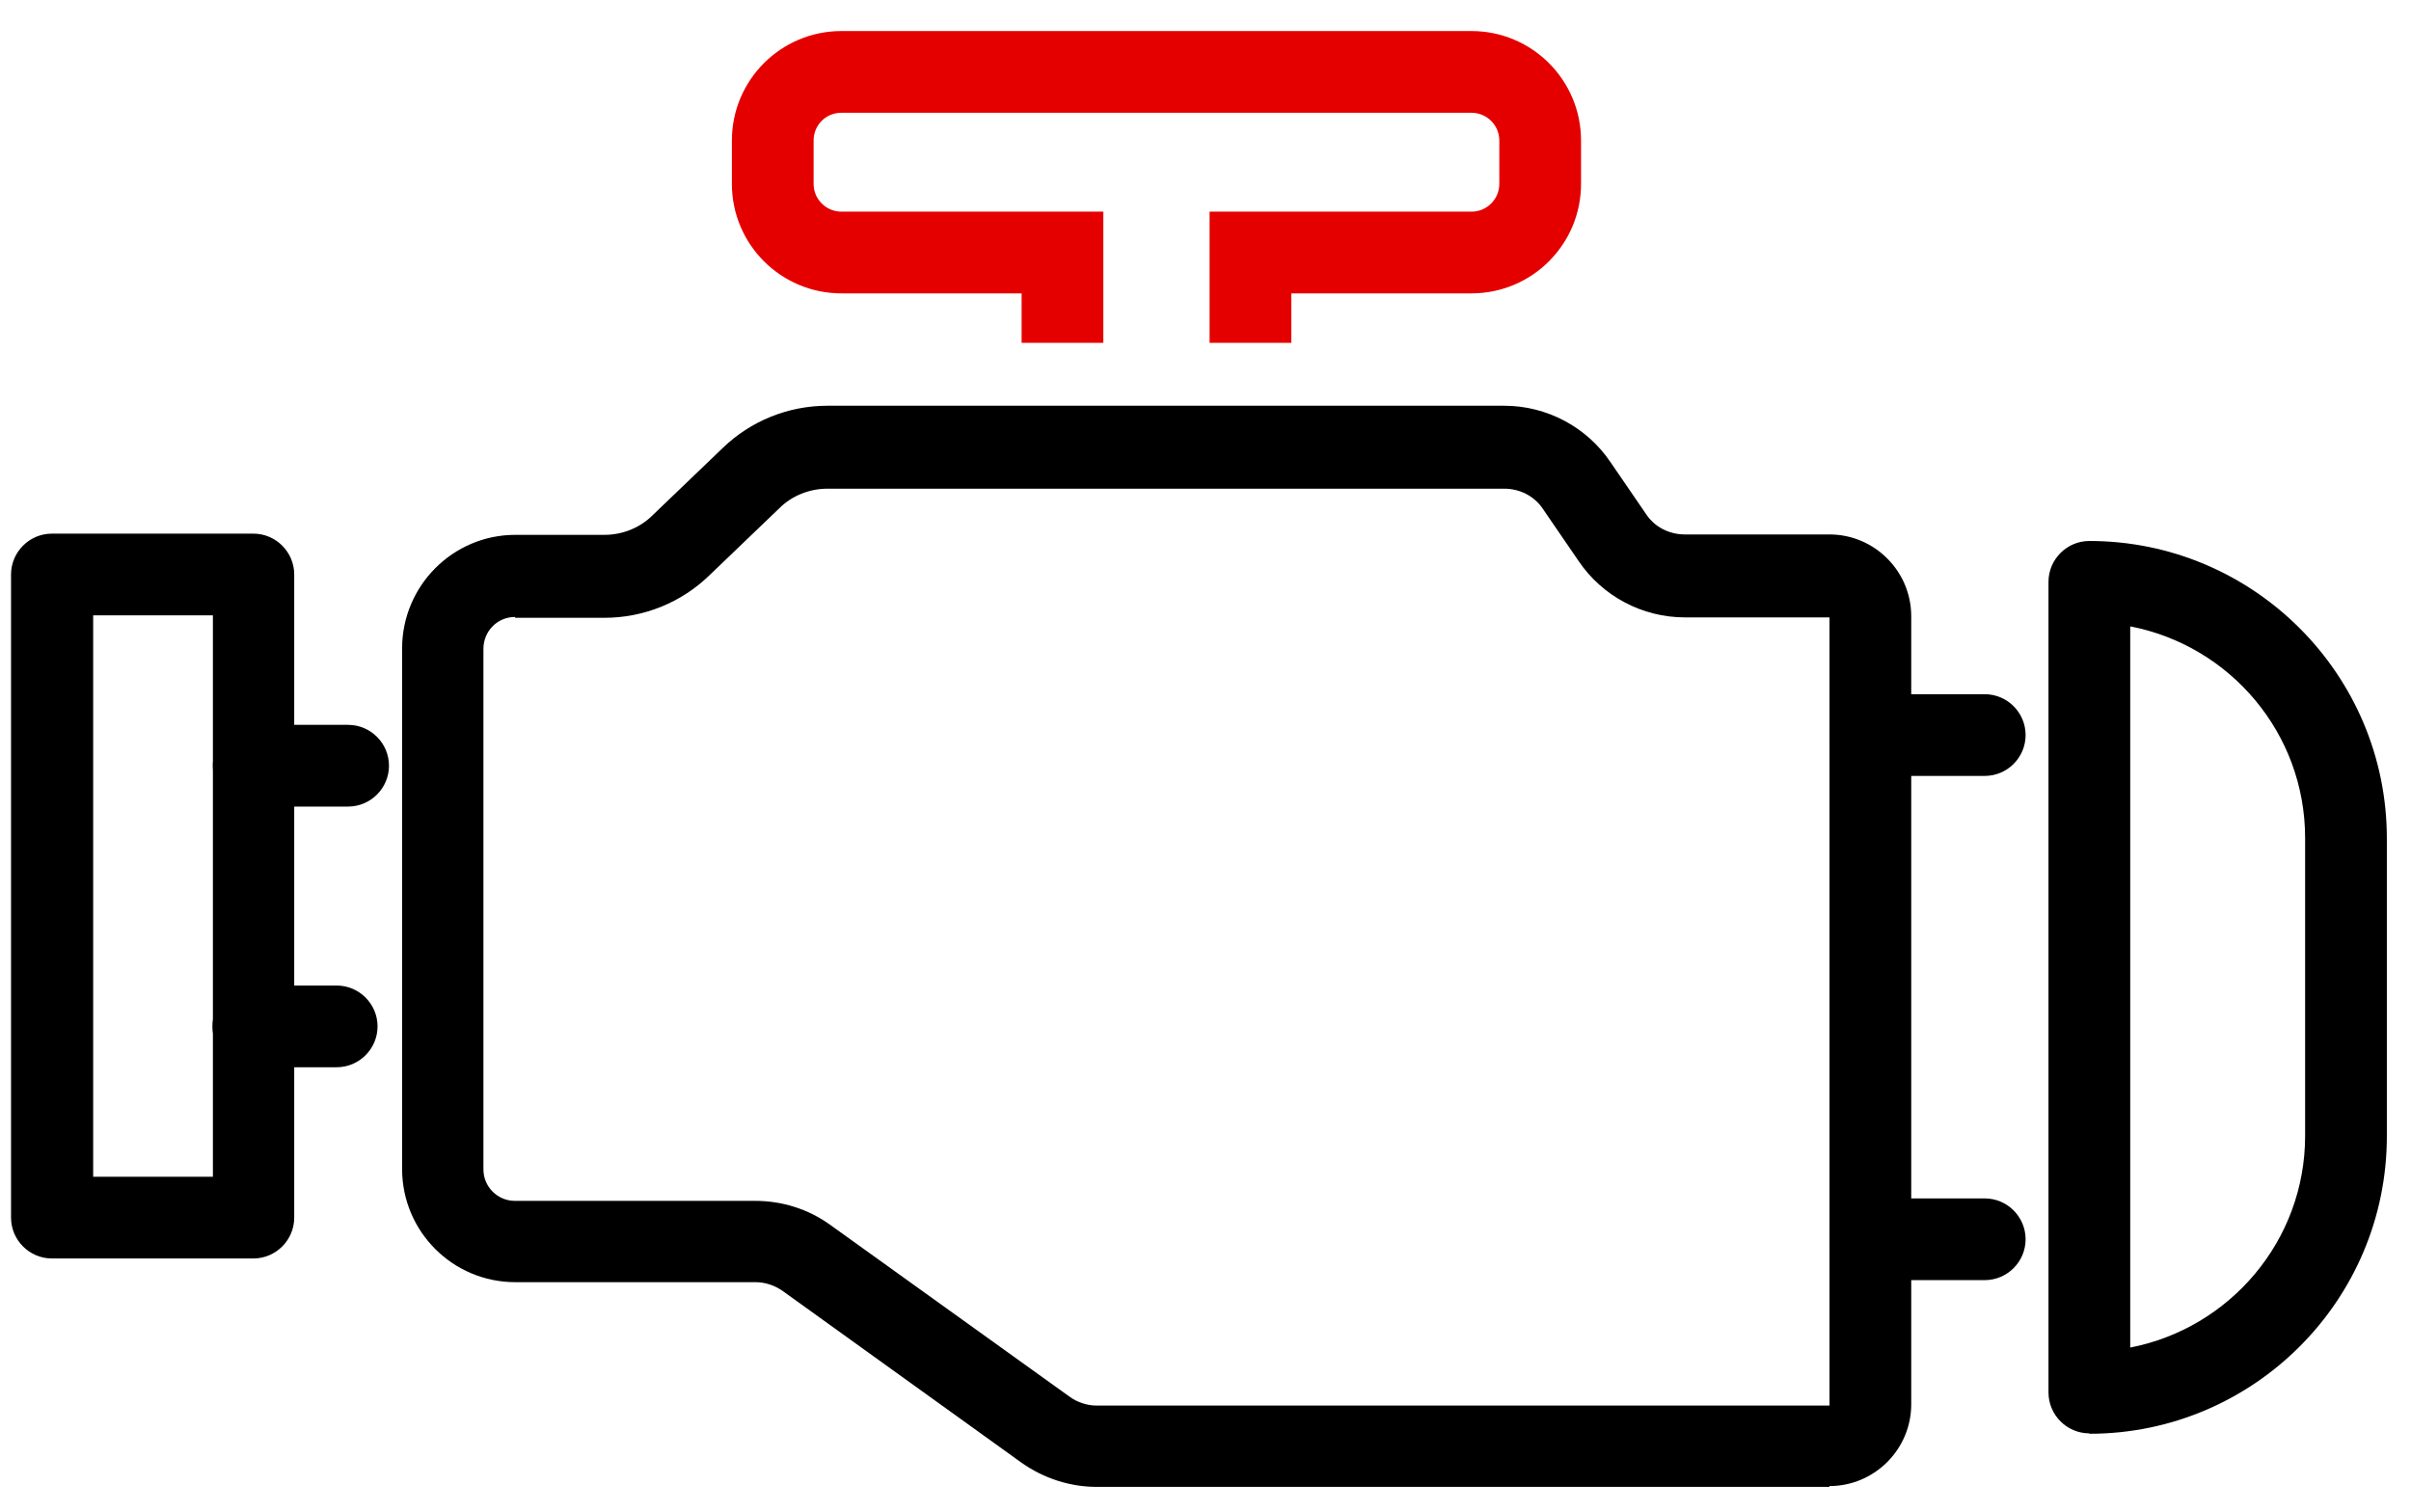
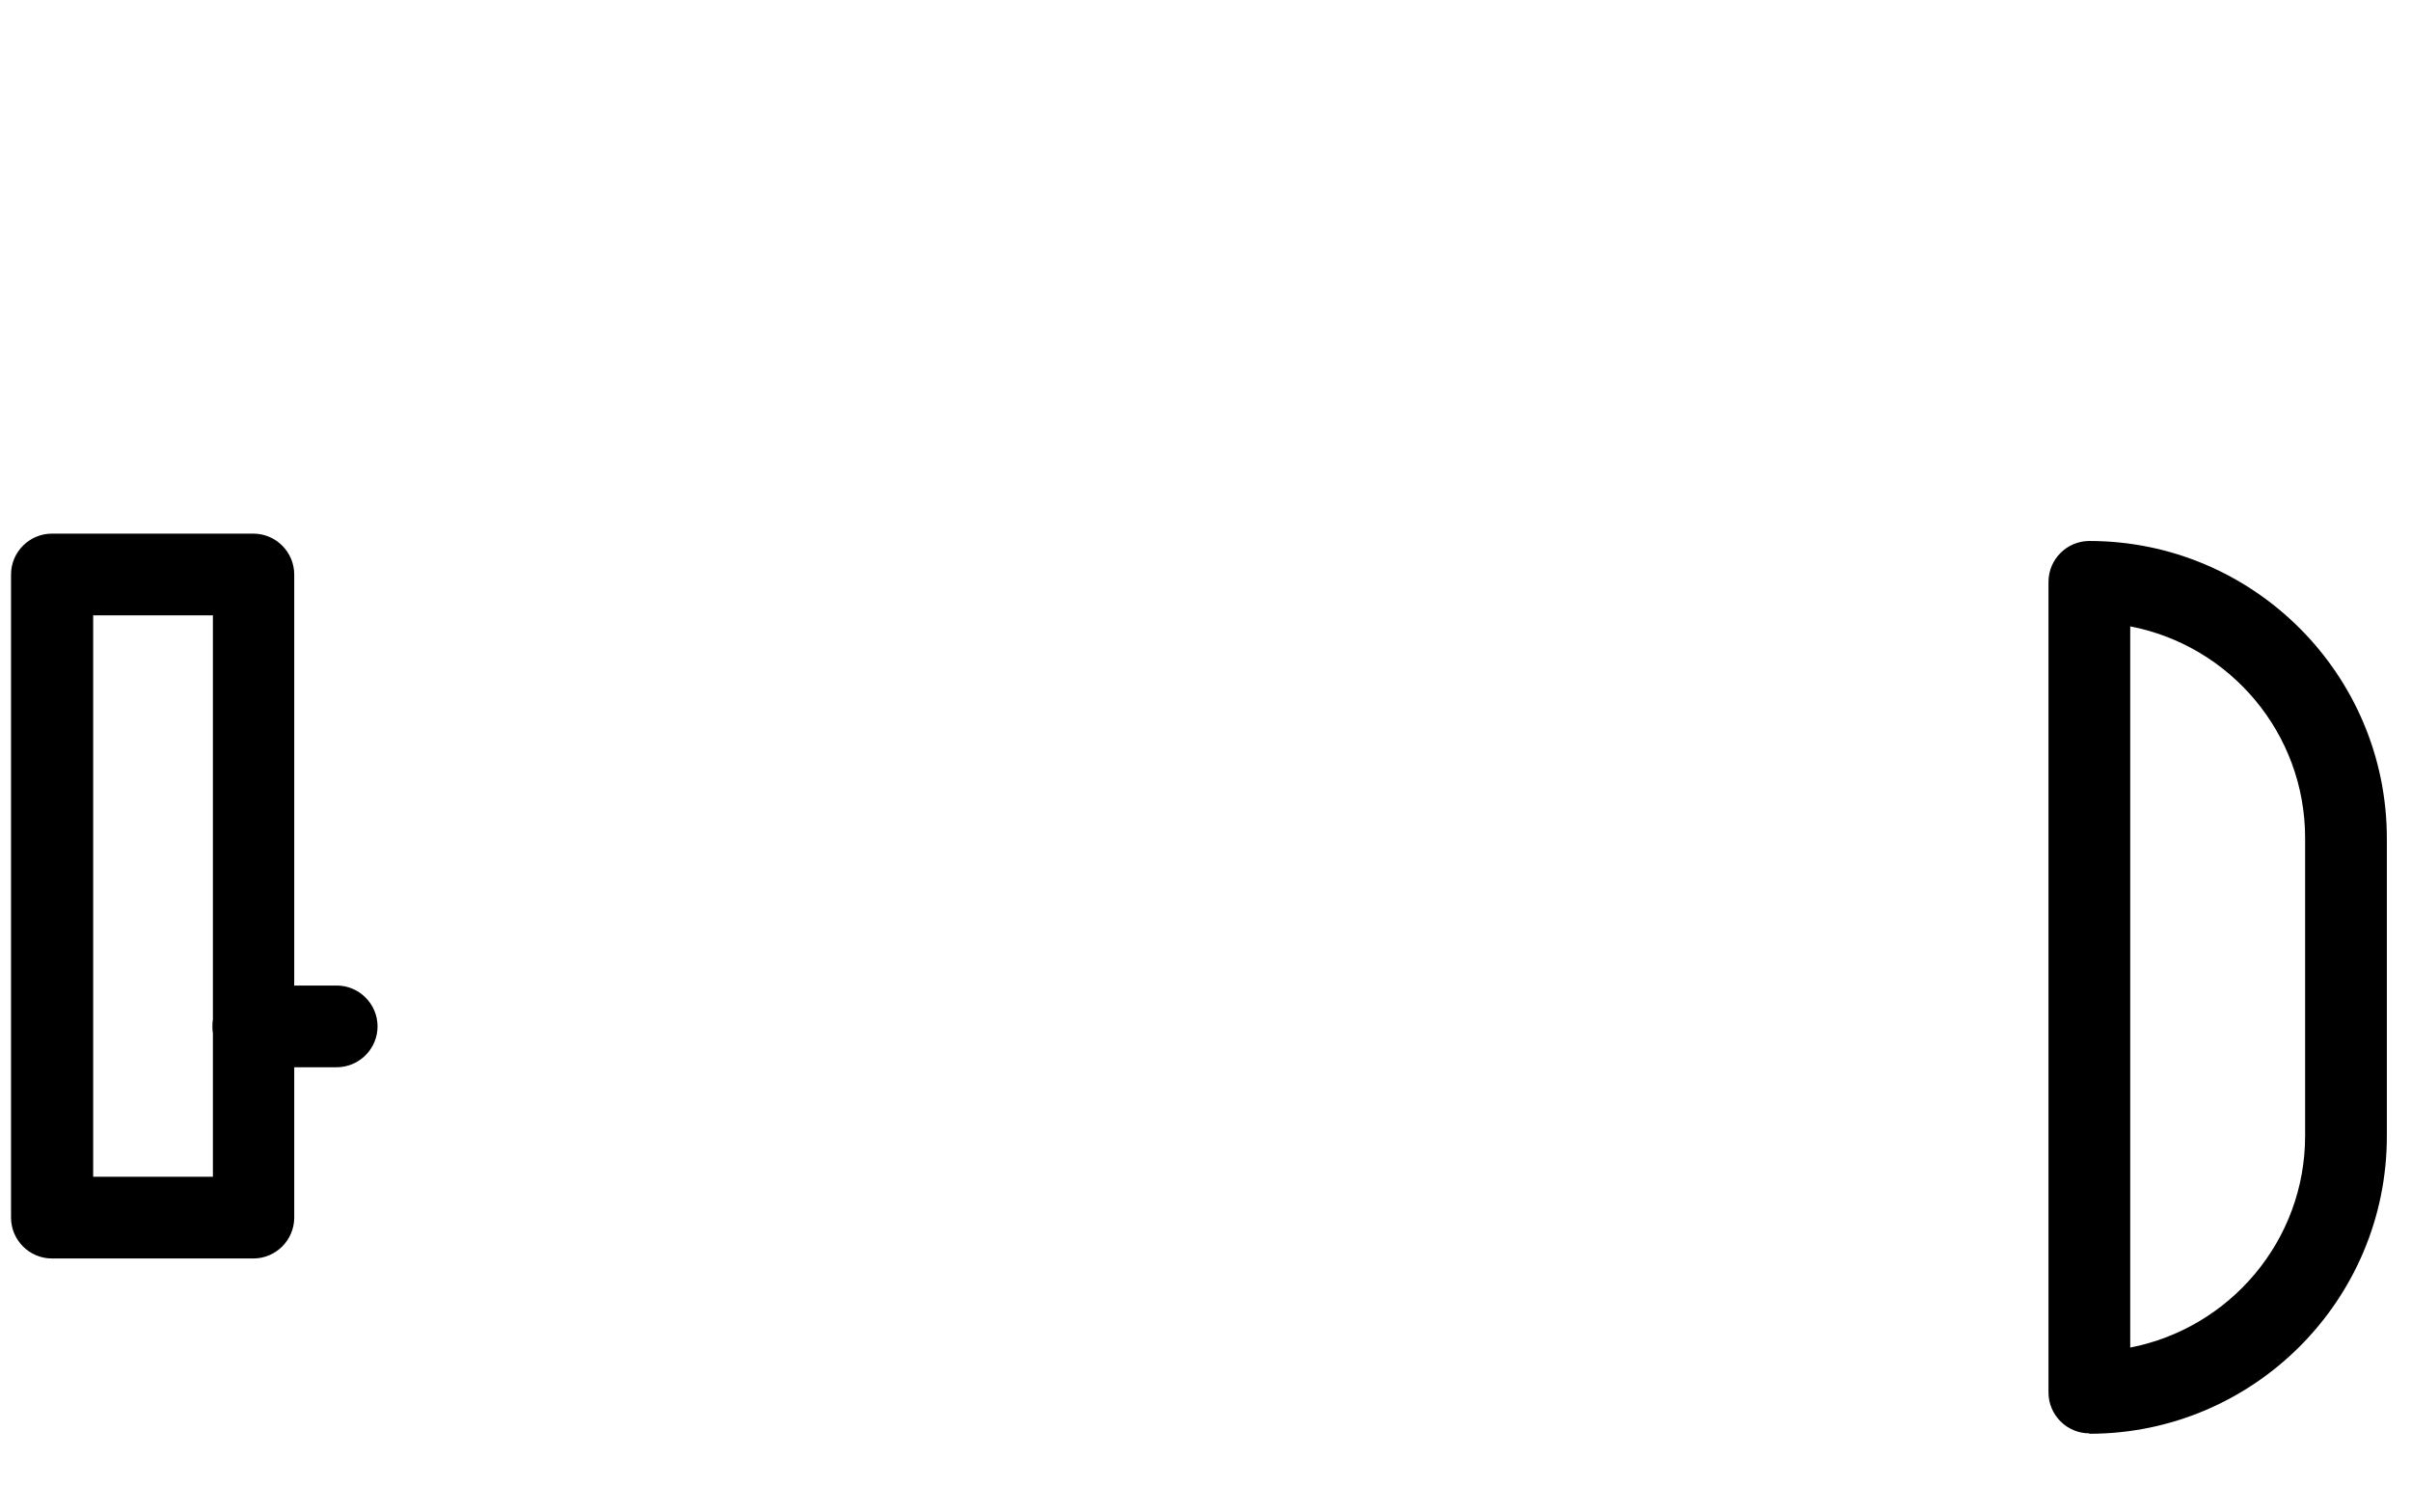
<svg xmlns="http://www.w3.org/2000/svg" width="59" height="37" viewBox="0 0 59 37" fill="none">
-   <path d="M44.77 36.39H26.84C26.18 36.39 25.54 36.18 25 35.8L19.16 31.6C18.96 31.46 18.73 31.38 18.49 31.38H12.61C11.08 31.38 9.84 30.14 9.84 28.61V15.87C9.84 14.34 11.08 13.09 12.61 13.09H14.79C15.23 13.09 15.66 12.92 15.97 12.61L17.68 10.97C18.37 10.3 19.29 9.93 20.25 9.93H36.81C37.85 9.93 38.83 10.45 39.41 11.31L40.28 12.58C40.49 12.9 40.85 13.08 41.23 13.08H44.77C45.87 13.08 46.77 13.98 46.77 15.08V34.37C46.77 35.47 45.87 36.37 44.77 36.37V36.39ZM12.6 15.1C12.17 15.1 11.83 15.45 11.83 15.88V28.62C11.83 29.05 12.18 29.39 12.6 29.39H18.48C19.14 29.39 19.78 29.59 20.32 29.98L26.17 34.18C26.36 34.32 26.6 34.4 26.84 34.4H44.77V15.11H41.23C40.19 15.11 39.21 14.59 38.63 13.73L37.76 12.46C37.55 12.14 37.19 11.96 36.81 11.96H20.25C19.81 11.96 19.38 12.13 19.07 12.44L17.36 14.08C16.67 14.75 15.75 15.12 14.79 15.12H12.61L12.6 15.1Z" fill="black" />
-   <path d="M48.569 18.99H45.77C45.219 18.99 44.77 18.54 44.77 17.99C44.77 17.44 45.219 16.99 45.77 16.99H48.569C49.12 16.99 49.569 17.44 49.569 17.99C49.569 18.54 49.12 18.99 48.569 18.99Z" fill="black" />
-   <path d="M48.569 31.33H45.77C45.219 31.33 44.77 30.88 44.77 30.33C44.77 29.78 45.219 29.33 45.77 29.33H48.569C49.12 29.33 49.569 29.78 49.569 30.33C49.569 30.88 49.12 31.33 48.569 31.33Z" fill="black" />
-   <path d="M51.129 35.08C50.579 35.08 50.129 34.63 50.129 34.08V14.24C50.129 13.69 50.579 13.24 51.129 13.24C55.139 13.24 58.409 16.5 58.409 20.52V27.81C58.409 31.82 55.149 35.09 51.129 35.09V35.08ZM52.129 15.33V32.98C54.559 32.51 56.409 30.37 56.409 27.8V20.51C56.409 17.94 54.569 15.8 52.129 15.33Z" fill="black" />
-   <path d="M8.519 19.74H6.209C5.659 19.74 5.209 19.29 5.209 18.74C5.209 18.19 5.659 17.74 6.209 17.74H8.519C9.069 17.74 9.519 18.19 9.519 18.74C9.519 19.29 9.069 19.74 8.519 19.74Z" fill="black" />
+   <path d="M51.129 35.08C50.579 35.08 50.129 34.63 50.129 34.08V14.24C50.129 13.69 50.579 13.24 51.129 13.24C55.139 13.24 58.409 16.5 58.409 20.52V27.81C58.409 31.82 55.149 35.09 51.129 35.09ZM52.129 15.33V32.98C54.559 32.51 56.409 30.37 56.409 27.8V20.51C56.409 17.94 54.569 15.8 52.129 15.33Z" fill="black" />
  <path d="M8.239 26.12H6.199C5.649 26.12 5.199 25.67 5.199 25.12C5.199 24.57 5.649 24.12 6.199 24.12H8.239C8.789 24.12 9.239 24.57 9.239 25.12C9.239 25.67 8.789 26.12 8.239 26.12Z" fill="black" />
  <path d="M6.2 30.8H1.27C0.72 30.8 0.27 30.35 0.27 29.8V14.06C0.27 13.51 0.72 13.06 1.27 13.06H6.2C6.75 13.06 7.2 13.51 7.2 14.06V29.8C7.2 30.35 6.75 30.8 6.2 30.8ZM2.28 28.8H5.21V15.06H2.28V28.8Z" fill="black" />
-   <path d="M31.6 8.39H29.6V5.18H36.01C36.39 5.18 36.69 4.87 36.69 4.5V3.44C36.69 3.06 36.38 2.76 36.01 2.76H20.59C20.21 2.76 19.91 3.06 19.91 3.44V4.5C19.91 4.88 20.22 5.18 20.59 5.18H27V8.39H25V7.18H20.59C19.11 7.18 17.91 5.98 17.91 4.5V3.44C17.91 1.96 19.11 0.76 20.59 0.76H36.01C37.49 0.76 38.69 1.96 38.69 3.44V4.5C38.69 5.98 37.49 7.18 36.01 7.18H31.6V8.39Z" fill="#E50000" />
</svg>